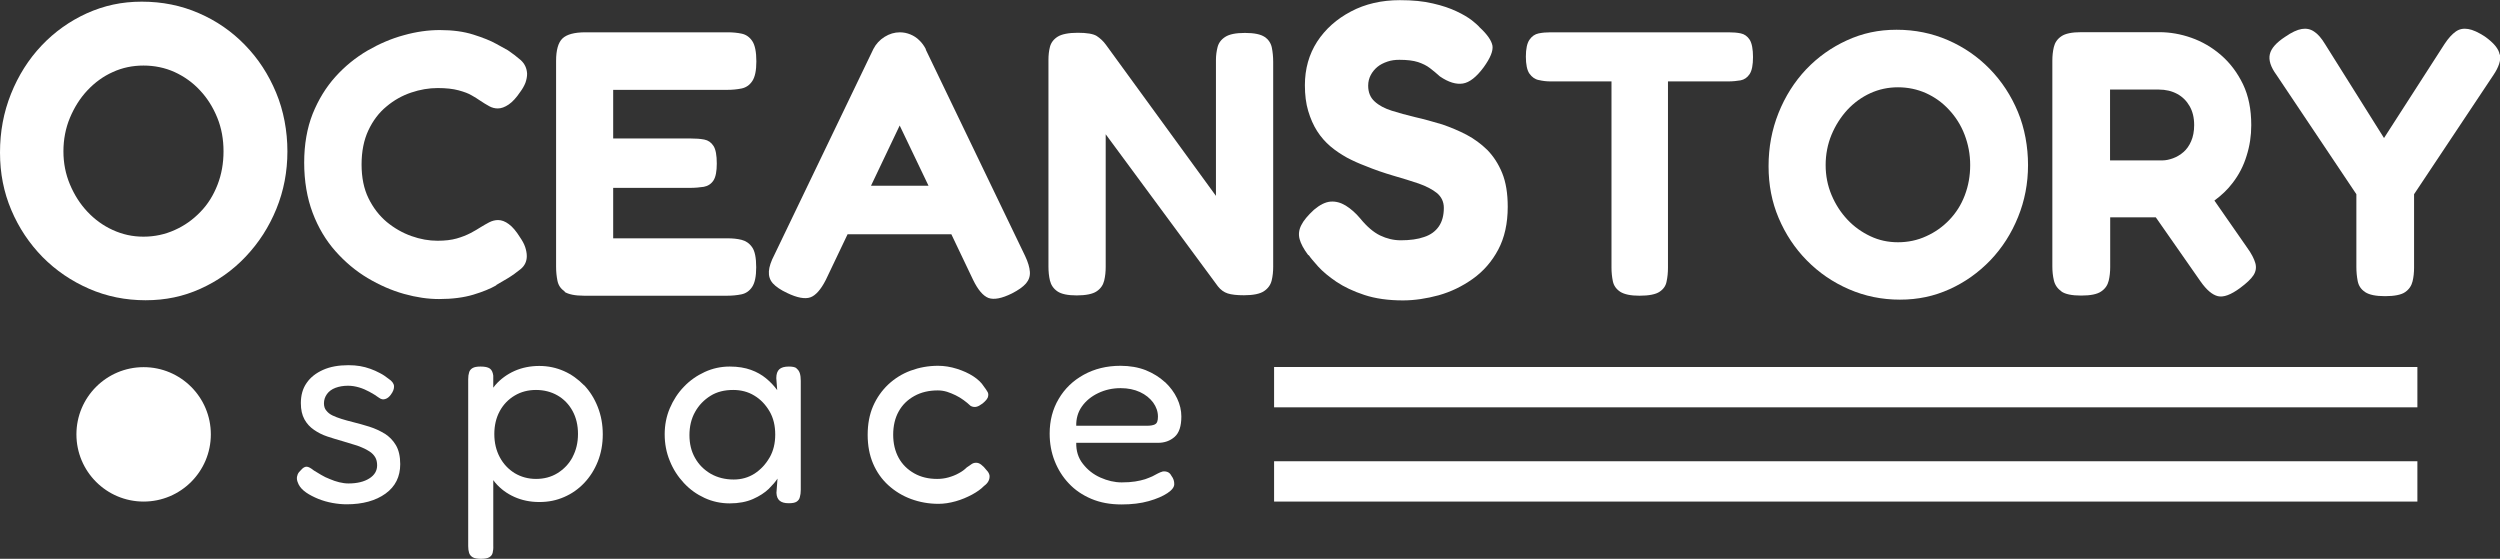
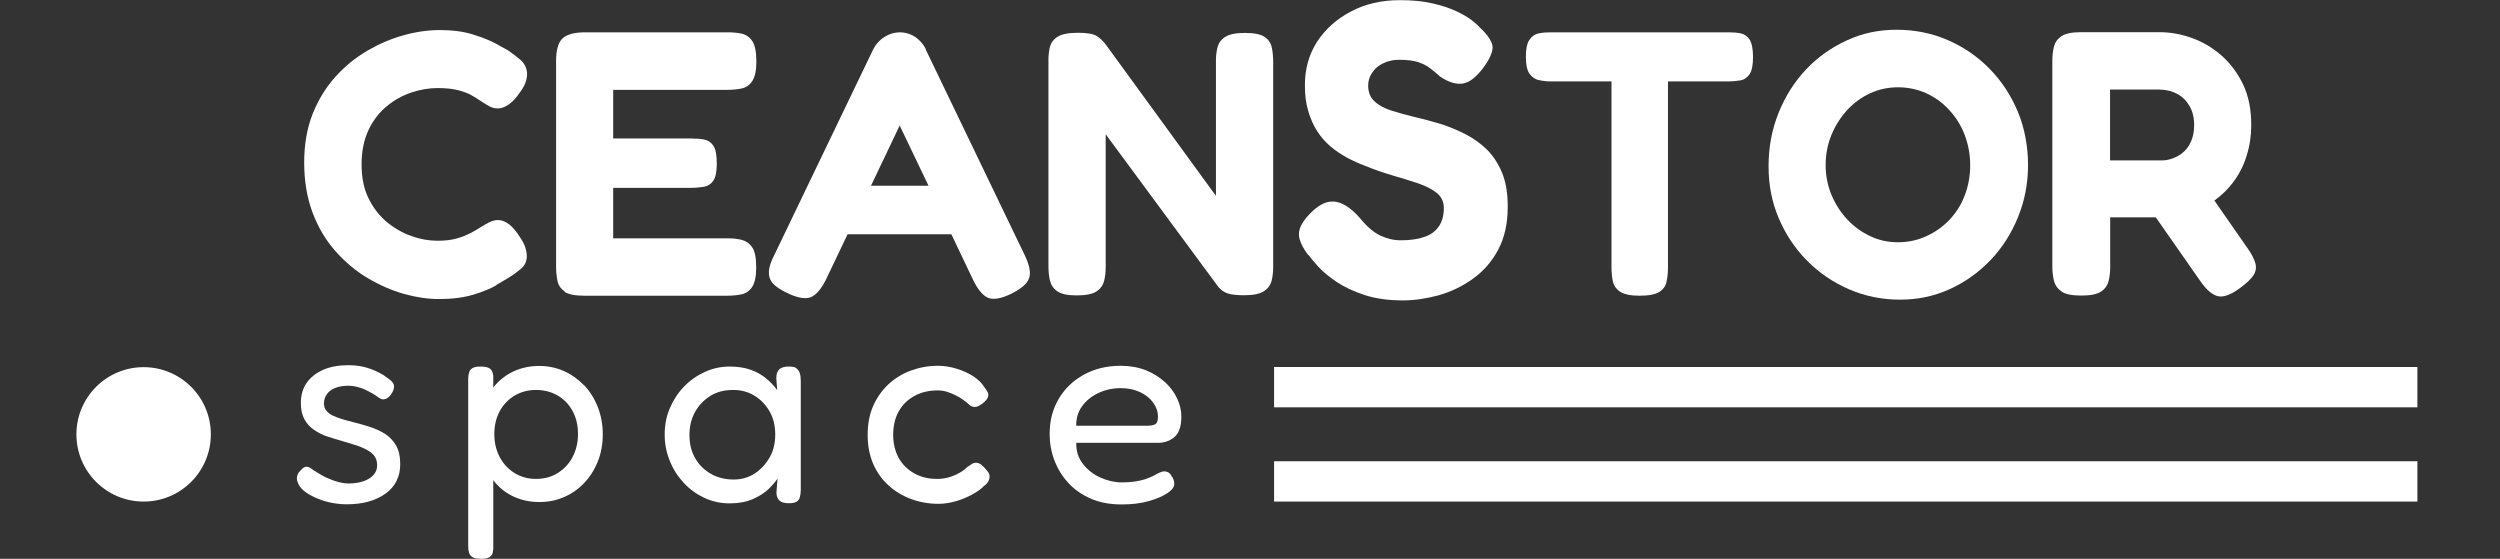
<svg xmlns="http://www.w3.org/2000/svg" id="_图层_2" data-name="图层 2" viewBox="0 0 165.53 37">
  <rect x="0" y="0" width="165.53" height="37" fill="#333333" stroke="none" />
  <defs>
    <style>
      .cls-1 {
        fill: #fff;
        stroke-width: 0px;
      }
    </style>
  </defs>
  <g id="_图层_1-2" data-name="图层 1">
    <g>
-       <path class="cls-1" d="m16.22,2.98c-.87-.9-1.9-1.61-3.06-2.11-1.17-.51-2.43-.76-3.77-.76s-2.5.26-3.64.77c-1.14.52-2.14,1.23-3,2.14-.86.91-1.53,1.97-2.02,3.19s-.73,2.51-.73,3.89.25,2.63.75,3.81c.5,1.18,1.19,2.21,2.07,3.11.88.89,1.91,1.59,3.08,2.1,1.17.51,2.42.76,3.74.76s2.5-.25,3.63-.76c1.13-.51,2.13-1.21,3-2.13s1.54-1.96,2.03-3.16c.49-1.2.73-2.47.73-3.81s-.25-2.7-.75-3.89c-.5-1.2-1.18-2.25-2.06-3.15Zm-1.82,9.26c-.27.69-.64,1.29-1.13,1.79-.49.51-1.05.91-1.7,1.2-.64.29-1.33.44-2.07.44s-1.39-.15-2.03-.44c-.64-.29-1.2-.7-1.68-1.21-.49-.52-.87-1.12-1.16-1.81-.29-.69-.43-1.42-.43-2.19s.14-1.53.43-2.22c.29-.69.67-1.3,1.16-1.82.49-.52,1.05-.93,1.68-1.21.63-.29,1.31-.43,2.03-.43s1.42.14,2.06.43c.63.29,1.2.69,1.68,1.21.49.52.87,1.13,1.15,1.82.28.69.41,1.43.41,2.22s-.13,1.53-.4,2.22Z" />
      <path class="cls-1" d="m32.86,18.87c.38-.22.63-.37.75-.44.3-.18.59-.39.86-.61.27-.22.41-.51.41-.86,0-.2-.04-.4-.11-.61-.07-.21-.19-.42-.34-.64-.25-.4-.49-.69-.74-.87-.24-.18-.48-.27-.71-.27-.2,0-.39.05-.59.15-.19.1-.38.21-.56.32-.18.12-.41.25-.67.39-.27.14-.57.26-.92.36-.35.1-.77.15-1.27.15-.57,0-1.14-.1-1.73-.31-.59-.21-1.13-.52-1.63-.93-.5-.42-.9-.94-1.21-1.57-.31-.63-.46-1.38-.46-2.24s.15-1.62.45-2.26c.3-.64.7-1.17,1.2-1.58.5-.42,1.04-.72,1.63-.92.59-.2,1.18-.3,1.76-.3.55,0,1.01.05,1.38.15.37.1.67.21.88.34.22.12.38.23.5.31.25.17.47.3.65.4.18.1.37.15.57.15.23,0,.47-.09.72-.26.25-.17.51-.45.77-.84.15-.2.26-.4.34-.6.07-.2.11-.4.11-.6-.02-.37-.16-.66-.42-.9-.27-.23-.55-.45-.85-.65-.12-.07-.37-.21-.76-.42-.39-.22-.9-.42-1.53-.62-.63-.2-1.37-.3-2.22-.3-.76,0-1.56.11-2.38.34-.82.22-1.63.57-2.41,1.02-.78.46-1.49,1.03-2.12,1.73-.63.7-1.13,1.52-1.51,2.46-.37.94-.56,2.02-.56,3.23s.19,2.34.56,3.32c.37.98.88,1.83,1.51,2.54.63.71,1.34,1.31,2.13,1.78.79.47,1.59.82,2.41,1.05s1.59.34,2.32.34c.88,0,1.64-.1,2.27-.29.63-.19,1.14-.4,1.52-.62Z" />
      <path class="cls-1" d="m37.37,19.32c.27.17.7.26,1.3.26h9.48c.33,0,.64-.03.94-.09.29-.06.53-.22.71-.49.18-.27.27-.7.27-1.3,0-.63-.09-1.08-.27-1.33-.18-.26-.42-.42-.7-.49-.28-.07-.59-.1-.92-.1h-7.58v-3.34h5.09c.33,0,.64-.03.91-.07.27-.05.49-.19.64-.42.15-.23.22-.61.22-1.12,0-.55-.07-.94-.22-1.17-.15-.23-.35-.37-.61-.42-.26-.05-.55-.07-.89-.07h-5.14v-3.22h7.56c.33,0,.64-.03.94-.09.29-.06.53-.22.71-.49.18-.27.27-.7.27-1.3,0-.63-.09-1.08-.27-1.35-.18-.27-.42-.43-.7-.49-.28-.06-.59-.09-.92-.09h-9.43c-.73,0-1.24.14-1.52.41-.28.27-.42.77-.42,1.48v13.64c0,.32.03.62.09.92s.22.54.49.71Z" />
      <path class="cls-1" d="m61.31,3.27c-.12-.23-.26-.43-.44-.6-.17-.17-.37-.3-.59-.39-.22-.09-.45-.14-.7-.14-.35,0-.69.1-1.01.3-.32.2-.57.47-.74.8l-6.56,13.64c-.22.42-.34.78-.36,1.08-.02.31.06.57.26.8.2.22.52.44.95.64.66.32,1.18.41,1.53.29s.7-.51,1.03-1.16l1.44-3.02h6.87l1.44,3.02c.32.66.66,1.06,1.02,1.2.37.13.88.03,1.55-.3.43-.22.74-.44.93-.66.19-.22.28-.48.26-.77s-.12-.64-.32-1.06l-6.58-13.67Zm-3.64,9.03l1.9-3.99,1.91,3.99h-3.8Z" />
      <path class="cls-1" d="m83.74,2.45c-.26-.18-.69-.27-1.31-.27s-1.03.09-1.3.26c-.27.17-.44.4-.51.67-.07.27-.11.56-.11.86v9l-7.28-10c-.18-.25-.39-.44-.62-.59-.23-.14-.65-.21-1.25-.21s-1.06.09-1.33.26-.44.4-.51.67c-.07.27-.1.56-.1.86v13.69c0,.33.03.64.1.93.07.29.23.53.49.71.26.18.69.27,1.28.27s1.06-.09,1.32-.27c.27-.18.43-.42.5-.71.07-.29.1-.59.1-.91v-8.78l7.43,10.07c.18.23.4.39.65.47.25.08.61.12,1.07.12.61,0,1.06-.09,1.33-.27.27-.18.44-.42.51-.71.07-.29.1-.59.1-.91V4.09c0-.33-.03-.64-.09-.94-.06-.29-.22-.53-.47-.71Z" />
      <path class="cls-1" d="m86.66,16.9c.11.17.32.41.62.75.3.33.71.67,1.21,1.01.51.34,1.12.63,1.85.87.73.24,1.58.36,2.55.36.77,0,1.56-.12,2.37-.34.81-.23,1.56-.59,2.26-1.09s1.26-1.14,1.68-1.93c.42-.79.63-1.74.63-2.84,0-.88-.12-1.63-.37-2.24-.25-.61-.58-1.11-.98-1.52-.41-.4-.87-.74-1.38-1.01-.52-.27-1.05-.49-1.6-.68-.61-.18-1.2-.35-1.78-.48-.58-.14-1.1-.28-1.57-.43-.47-.15-.85-.35-1.13-.61-.29-.26-.43-.61-.43-1.05,0-.26.06-.49.17-.7.11-.21.26-.39.44-.54.18-.15.4-.26.66-.35s.52-.12.8-.12c.51,0,.92.05,1.23.15.3.1.57.23.79.4s.44.35.66.55c.57.39,1.08.54,1.52.47.44-.07.9-.43,1.38-1.08.44-.61.63-1.08.58-1.42-.06-.34-.34-.75-.86-1.23-.09-.11-.26-.26-.51-.46-.25-.19-.58-.39-1.01-.59-.42-.2-.94-.38-1.56-.52-.62-.15-1.35-.22-2.19-.22-1.21,0-2.3.25-3.24.75-.95.5-1.69,1.16-2.24,2-.54.84-.81,1.8-.81,2.88,0,.64.07,1.21.22,1.71.15.5.34.94.59,1.33.25.39.54.72.88,1.01.34.29.71.53,1.1.75.4.21.8.39,1.2.54.63.26,1.25.47,1.86.65.62.18,1.18.35,1.68.52.51.18.91.39,1.21.63.3.25.46.58.46.98,0,.5-.11.91-.33,1.23-.22.32-.54.56-.97.7-.42.15-.94.22-1.55.22-.48,0-.93-.11-1.37-.32-.43-.21-.87-.58-1.31-1.12-.31-.37-.63-.65-.97-.86-.33-.2-.67-.29-1.01-.26-.34.03-.7.21-1.09.54-.4.37-.69.71-.84,1.02-.16.31-.19.62-.11.92.08.3.27.66.57,1.06Z" />
      <path class="cls-1" d="m101.89,5.3c.25.06.51.09.77.09h4.04v12.32c0,.32.03.62.09.91.06.29.22.52.49.7.27.17.69.26,1.27.26.63,0,1.08-.09,1.33-.26.26-.17.42-.4.47-.69.06-.28.09-.58.09-.9V5.39h4.01c.28,0,.55-.03.8-.07.25-.05.45-.19.6-.42.15-.23.22-.61.22-1.12s-.07-.91-.22-1.15c-.15-.23-.35-.37-.59-.42-.24-.05-.5-.07-.79-.07h-11.82c-.27,0-.52.02-.77.07-.25.05-.45.19-.61.42-.16.23-.24.61-.24,1.12s.08.91.24,1.13c.16.22.36.37.61.42Z" />
      <path class="cls-1" d="m119.64,17.25c.8.81,1.72,1.44,2.78,1.9,1.06.46,2.18.69,3.38.69s2.26-.23,3.28-.69c1.02-.46,1.92-1.1,2.71-1.92.78-.82,1.39-1.77,1.83-2.86.44-1.08.66-2.23.66-3.44s-.22-2.44-.67-3.52c-.45-1.08-1.07-2.03-1.86-2.84-.79-.81-1.71-1.45-2.77-1.91-1.06-.46-2.19-.69-3.4-.69s-2.26.23-3.29.7c-1.03.47-1.93,1.11-2.71,1.93-.77.82-1.38,1.78-1.82,2.88-.44,1.1-.66,2.27-.66,3.52s.22,2.38.67,3.44c.45,1.06,1.07,2,1.87,2.81Zm1.63-8.33c.26-.62.61-1.17,1.05-1.65.44-.47.95-.84,1.52-1.1.57-.26,1.18-.39,1.83-.39s1.28.13,1.86.39c.57.26,1.08.62,1.52,1.1.44.47.79,1.02,1.03,1.65s.37,1.29.37,2.01-.12,1.38-.36,2.01-.58,1.16-1.02,1.62c-.44.46-.95.82-1.53,1.08-.58.27-1.21.4-1.87.4s-1.26-.13-1.83-.4c-.57-.27-1.08-.63-1.52-1.1-.44-.47-.79-1.01-1.05-1.63-.26-.62-.39-1.28-.39-1.98s.13-1.38.39-2.01Z" />
      <path class="cls-1" d="m136.49,19.3c.26.18.69.27,1.31.27s1.06-.09,1.32-.27c.27-.18.43-.42.5-.71.07-.29.1-.59.1-.91v-3.29h3.02l2.96,4.24c.4.57.78.89,1.15.98.37.09.86-.09,1.47-.54.43-.32.73-.6.89-.85.16-.25.2-.52.12-.8s-.25-.62-.54-1.02l-2.17-3.12c.46-.34.87-.72,1.2-1.16.42-.54.73-1.14.93-1.8.21-.66.31-1.33.31-2.03,0-1.05-.18-1.95-.55-2.72-.37-.76-.85-1.4-1.45-1.92-.6-.52-1.26-.9-1.97-1.15-.71-.25-1.42-.37-2.12-.37h-5.16c-.62,0-1.06.09-1.32.27-.27.18-.43.42-.5.71-.07.29-.1.59-.1.91v13.62c0,.32.03.62.1.92.07.3.23.54.49.72Zm3.23-13.37h3.22c.46,0,.87.1,1.22.29.35.19.62.46.82.81.2.35.3.76.3,1.25,0,.42-.07.77-.2,1.07s-.3.54-.51.72c-.21.18-.44.32-.69.41-.25.09-.48.14-.7.14h-3.47v-4.69Z" />
-       <path class="cls-1" d="m165.51,3.62c-.06-.38-.39-.78-.98-1.2-.43-.28-.8-.45-1.11-.5s-.58,0-.82.17c-.24.17-.49.44-.74.82l-4.01,6.23-3.91-6.23c-.23-.38-.47-.66-.72-.82-.25-.17-.52-.22-.82-.17s-.67.22-1.1.52c-.58.38-.92.76-1.01,1.15-.09.38.05.84.44,1.37l5.29,7.9v4.81c0,.33.03.65.09.95s.22.54.49.72c.27.18.71.27,1.32.27s1.08-.09,1.33-.27c.26-.18.42-.42.49-.71.07-.29.1-.59.1-.91v-4.86l5.26-7.9c.35-.52.49-.96.44-1.35Z" />
-       <path class="cls-1" d="m25.48,28.72c-.31-.19-.65-.35-1.03-.47-.38-.12-.75-.22-1.11-.31-.25-.06-.49-.13-.72-.2-.23-.07-.43-.15-.6-.23s-.31-.19-.41-.32c-.11-.12-.16-.29-.16-.49,0-.22.07-.43.2-.61.13-.18.32-.32.56-.41s.52-.14.83-.14c.25,0,.49.04.73.11.24.07.47.17.69.29.22.12.44.25.64.4.14.1.27.13.41.08.14-.04.26-.14.37-.29.15-.2.22-.39.21-.56-.01-.17-.13-.34-.36-.49-.19-.15-.38-.28-.58-.38-.2-.11-.41-.2-.63-.28-.22-.08-.45-.14-.68-.18-.24-.04-.49-.06-.77-.06-.65,0-1.21.1-1.68.31-.47.21-.84.5-1.09.87-.26.37-.38.82-.38,1.33,0,.44.08.79.24,1.08s.37.51.63.69c.26.18.55.33.88.44s.66.21.98.3c.24.07.47.14.69.21.22.06.43.13.63.22.19.08.36.17.51.27.15.1.27.22.36.37s.13.33.13.54c0,.36-.17.65-.52.87-.35.22-.81.33-1.38.33-.2,0-.4-.03-.61-.08s-.41-.12-.62-.21c-.21-.08-.4-.17-.58-.28-.18-.11-.34-.2-.48-.29-.2-.16-.36-.25-.48-.25-.12,0-.24.07-.36.21-.11.1-.19.2-.23.3-.04.1-.06.2-.05.31.01.11.05.22.11.35.1.2.27.38.5.54s.51.3.8.42c.3.12.61.21.94.27.33.06.64.09.94.09,1.07,0,1.93-.24,2.58-.71.65-.47.97-1.12.97-1.95,0-.52-.1-.94-.29-1.26-.19-.32-.44-.57-.75-.77Z" />
+       <path class="cls-1" d="m25.48,28.72c-.31-.19-.65-.35-1.03-.47-.38-.12-.75-.22-1.11-.31-.25-.06-.49-.13-.72-.2-.23-.07-.43-.15-.6-.23s-.31-.19-.41-.32c-.11-.12-.16-.29-.16-.49,0-.22.07-.43.2-.61.13-.18.32-.32.56-.41s.52-.14.83-.14c.25,0,.49.04.73.11.24.07.47.17.69.29.22.12.44.25.64.4.14.1.27.13.41.08.14-.04.26-.14.37-.29.15-.2.22-.39.21-.56-.01-.17-.13-.34-.36-.49-.19-.15-.38-.28-.58-.38-.2-.11-.41-.2-.63-.28-.22-.08-.45-.14-.68-.18-.24-.04-.49-.06-.77-.06-.65,0-1.21.1-1.68.31-.47.21-.84.5-1.09.87-.26.37-.38.82-.38,1.33,0,.44.08.79.24,1.08s.37.51.63.69c.26.18.55.33.88.44s.66.21.98.3c.24.07.47.14.69.21.22.06.43.13.63.22.19.08.36.17.51.27.15.1.27.22.36.37s.13.33.13.54c0,.36-.17.65-.52.87-.35.22-.81.33-1.38.33-.2,0-.4-.03-.61-.08s-.41-.12-.62-.21c-.21-.08-.4-.17-.58-.28-.18-.11-.34-.2-.48-.29-.2-.16-.36-.25-.48-.25-.12,0-.24.07-.36.21-.11.1-.19.2-.23.3-.04.1-.06.2-.05.31.01.11.05.22.11.35.1.2.27.38.5.54s.51.3.8.42c.3.12.61.21.94.27.33.06.64.09.94.09,1.07,0,1.93-.24,2.58-.71.65-.47.97-1.12.97-1.95,0-.52-.1-.94-.29-1.26-.19-.32-.44-.57-.75-.77" />
      <path class="cls-1" d="m38.67,25.51c-.39-.4-.83-.72-1.33-.94-.5-.22-1.04-.34-1.63-.34s-1.14.11-1.64.33c-.49.22-.92.53-1.27.93-.05.06-.09.12-.14.18v-.8c-.03-.22-.1-.38-.23-.47s-.33-.13-.61-.13c-.24,0-.41.03-.53.1-.12.07-.2.17-.23.29-.04.12-.06.27-.06.45v11.05c0,.17.02.32.06.45.04.12.12.22.24.29.12.07.31.1.54.1.25,0,.43-.03.55-.1.12-.07.2-.17.23-.3s.05-.28.04-.46v-4.35c.04.06.08.11.13.17.35.41.77.72,1.26.94.49.22,1.04.34,1.66.34s1.13-.11,1.64-.33c.51-.22.95-.53,1.33-.93.38-.4.68-.87.9-1.42.22-.55.33-1.15.33-1.8s-.11-1.25-.33-1.81c-.22-.56-.52-1.04-.91-1.45Zm-.76,4.76c-.24.45-.58.8-1,1.06-.42.26-.9.38-1.42.38s-.99-.13-1.41-.38c-.42-.26-.75-.61-.99-1.06-.24-.45-.36-.96-.36-1.53s.12-1.08.36-1.52c.24-.44.57-.78.99-1.03.42-.25.89-.37,1.41-.37s1,.12,1.42.36c.42.24.76.59,1,1.03.24.44.36.95.36,1.52s-.12,1.08-.36,1.53Z" />
      <path class="cls-1" d="m52.74,24.38c-.11-.08-.28-.11-.51-.11-.29,0-.5.06-.63.18s-.2.31-.2.59l.06.79c-.21-.29-.46-.55-.74-.78-.28-.23-.61-.42-1-.56-.39-.14-.85-.22-1.4-.22-.59,0-1.14.12-1.66.36-.52.24-.98.56-1.37.97-.4.41-.71.89-.94,1.43s-.34,1.12-.34,1.73.11,1.21.34,1.76c.22.55.53,1.03.93,1.46s.85.75,1.37.99c.52.24,1.08.36,1.67.36s1.11-.1,1.54-.29c.43-.19.78-.42,1.04-.67.26-.26.45-.48.58-.68l-.07.94c.01.24.08.41.21.52s.32.17.6.17c.24,0,.41-.03.52-.1.11-.07.19-.17.22-.31.04-.14.06-.29.06-.47v-7.22c0-.2-.02-.37-.06-.5s-.11-.24-.22-.32Zm-1.79,5.92c-.25.44-.58.79-.99,1.06-.41.26-.87.39-1.38.39-.57,0-1.08-.13-1.52-.38-.44-.26-.79-.6-1.04-1.05-.25-.44-.37-.94-.37-1.51s.12-1.08.37-1.53c.25-.45.59-.8,1.02-1.07s.93-.39,1.51-.39c.51,0,.98.12,1.39.37.42.25.75.6,1.01,1.04.26.44.38.96.38,1.54s-.12,1.08-.37,1.52Z" />
      <path class="cls-1" d="m64.96,30.76c-.11-.08-.21-.12-.33-.12s-.21.03-.3.09c-.09.06-.19.14-.32.22-.14.14-.31.27-.52.38-.21.12-.44.21-.69.28-.25.07-.5.1-.75.1-.57,0-1.08-.12-1.52-.37-.44-.25-.79-.59-1.03-1.03-.24-.44-.36-.95-.36-1.53s.12-1.1.36-1.53c.24-.44.59-.78,1.04-1.03.45-.25.97-.37,1.55-.37.21,0,.41.03.61.09.19.06.38.14.57.23.19.09.36.2.53.32s.32.25.46.38c.21.12.44.1.67-.07.09-.05.17-.11.26-.2.09-.08.16-.17.21-.27.05-.14.05-.26,0-.36-.06-.11-.15-.24-.27-.4-.14-.22-.36-.44-.68-.65s-.68-.37-1.09-.5c-.41-.13-.83-.2-1.25-.2-.64,0-1.24.11-1.81.32s-1.06.52-1.49.92c-.42.4-.76.88-1,1.43s-.36,1.19-.36,1.9.12,1.35.36,1.91.58,1.04,1.01,1.43c.43.39.93.7,1.5.91s1.17.32,1.82.32c.37,0,.75-.06,1.14-.17.39-.11.74-.26,1.08-.44.33-.18.6-.37.79-.57.14-.1.24-.21.3-.33.06-.12.08-.24.07-.36-.02-.12-.08-.24-.2-.36-.12-.16-.24-.28-.35-.36Z" />
      <path class="cls-1" d="m77.12,25.29c-.35-.32-.77-.58-1.26-.78-.49-.19-1.05-.29-1.67-.29-.91,0-1.72.2-2.43.59-.71.39-1.27.93-1.66,1.6-.4.67-.6,1.44-.6,2.3,0,.65.11,1.25.33,1.81.22.56.53,1.06.94,1.49.4.43.9.77,1.49,1.02.59.25,1.25.37,2,.37.67,0,1.27-.07,1.8-.22.53-.15.94-.33,1.24-.53s.45-.4.45-.59c0-.1-.01-.19-.04-.28-.03-.09-.07-.18-.15-.28-.06-.12-.15-.21-.26-.25s-.22-.05-.32-.03c-.1.03-.21.07-.32.13-.11.06-.23.12-.36.19-.13.06-.29.12-.48.19-.19.06-.41.11-.66.15s-.55.06-.89.06c-.47,0-.94-.11-1.41-.32-.47-.21-.85-.51-1.16-.91-.31-.39-.45-.86-.44-1.39h5.41c.44,0,.8-.13,1.1-.39s.45-.71.45-1.35c0-.4-.09-.8-.28-1.2-.19-.4-.46-.76-.8-1.08Zm-.65,2.81c-.12.06-.3.09-.52.09h-4.69c-.01-.47.11-.9.37-1.27.26-.37.62-.67,1.08-.89.46-.22.95-.33,1.49-.33.49,0,.91.09,1.28.26.37.17.66.41.87.69.21.29.32.6.32.94,0,.27-.06.44-.19.5Z" />
      <circle class="cls-1" cx="9.51" cy="28.76" r="4.45" />
      <rect class="cls-1" x="84.36" y="30.54" width="75.7" height="2.67" />
      <rect class="cls-1" x="84.36" y="24.3" width="75.7" height="2.67" />
    </g>
  </g>
</svg>